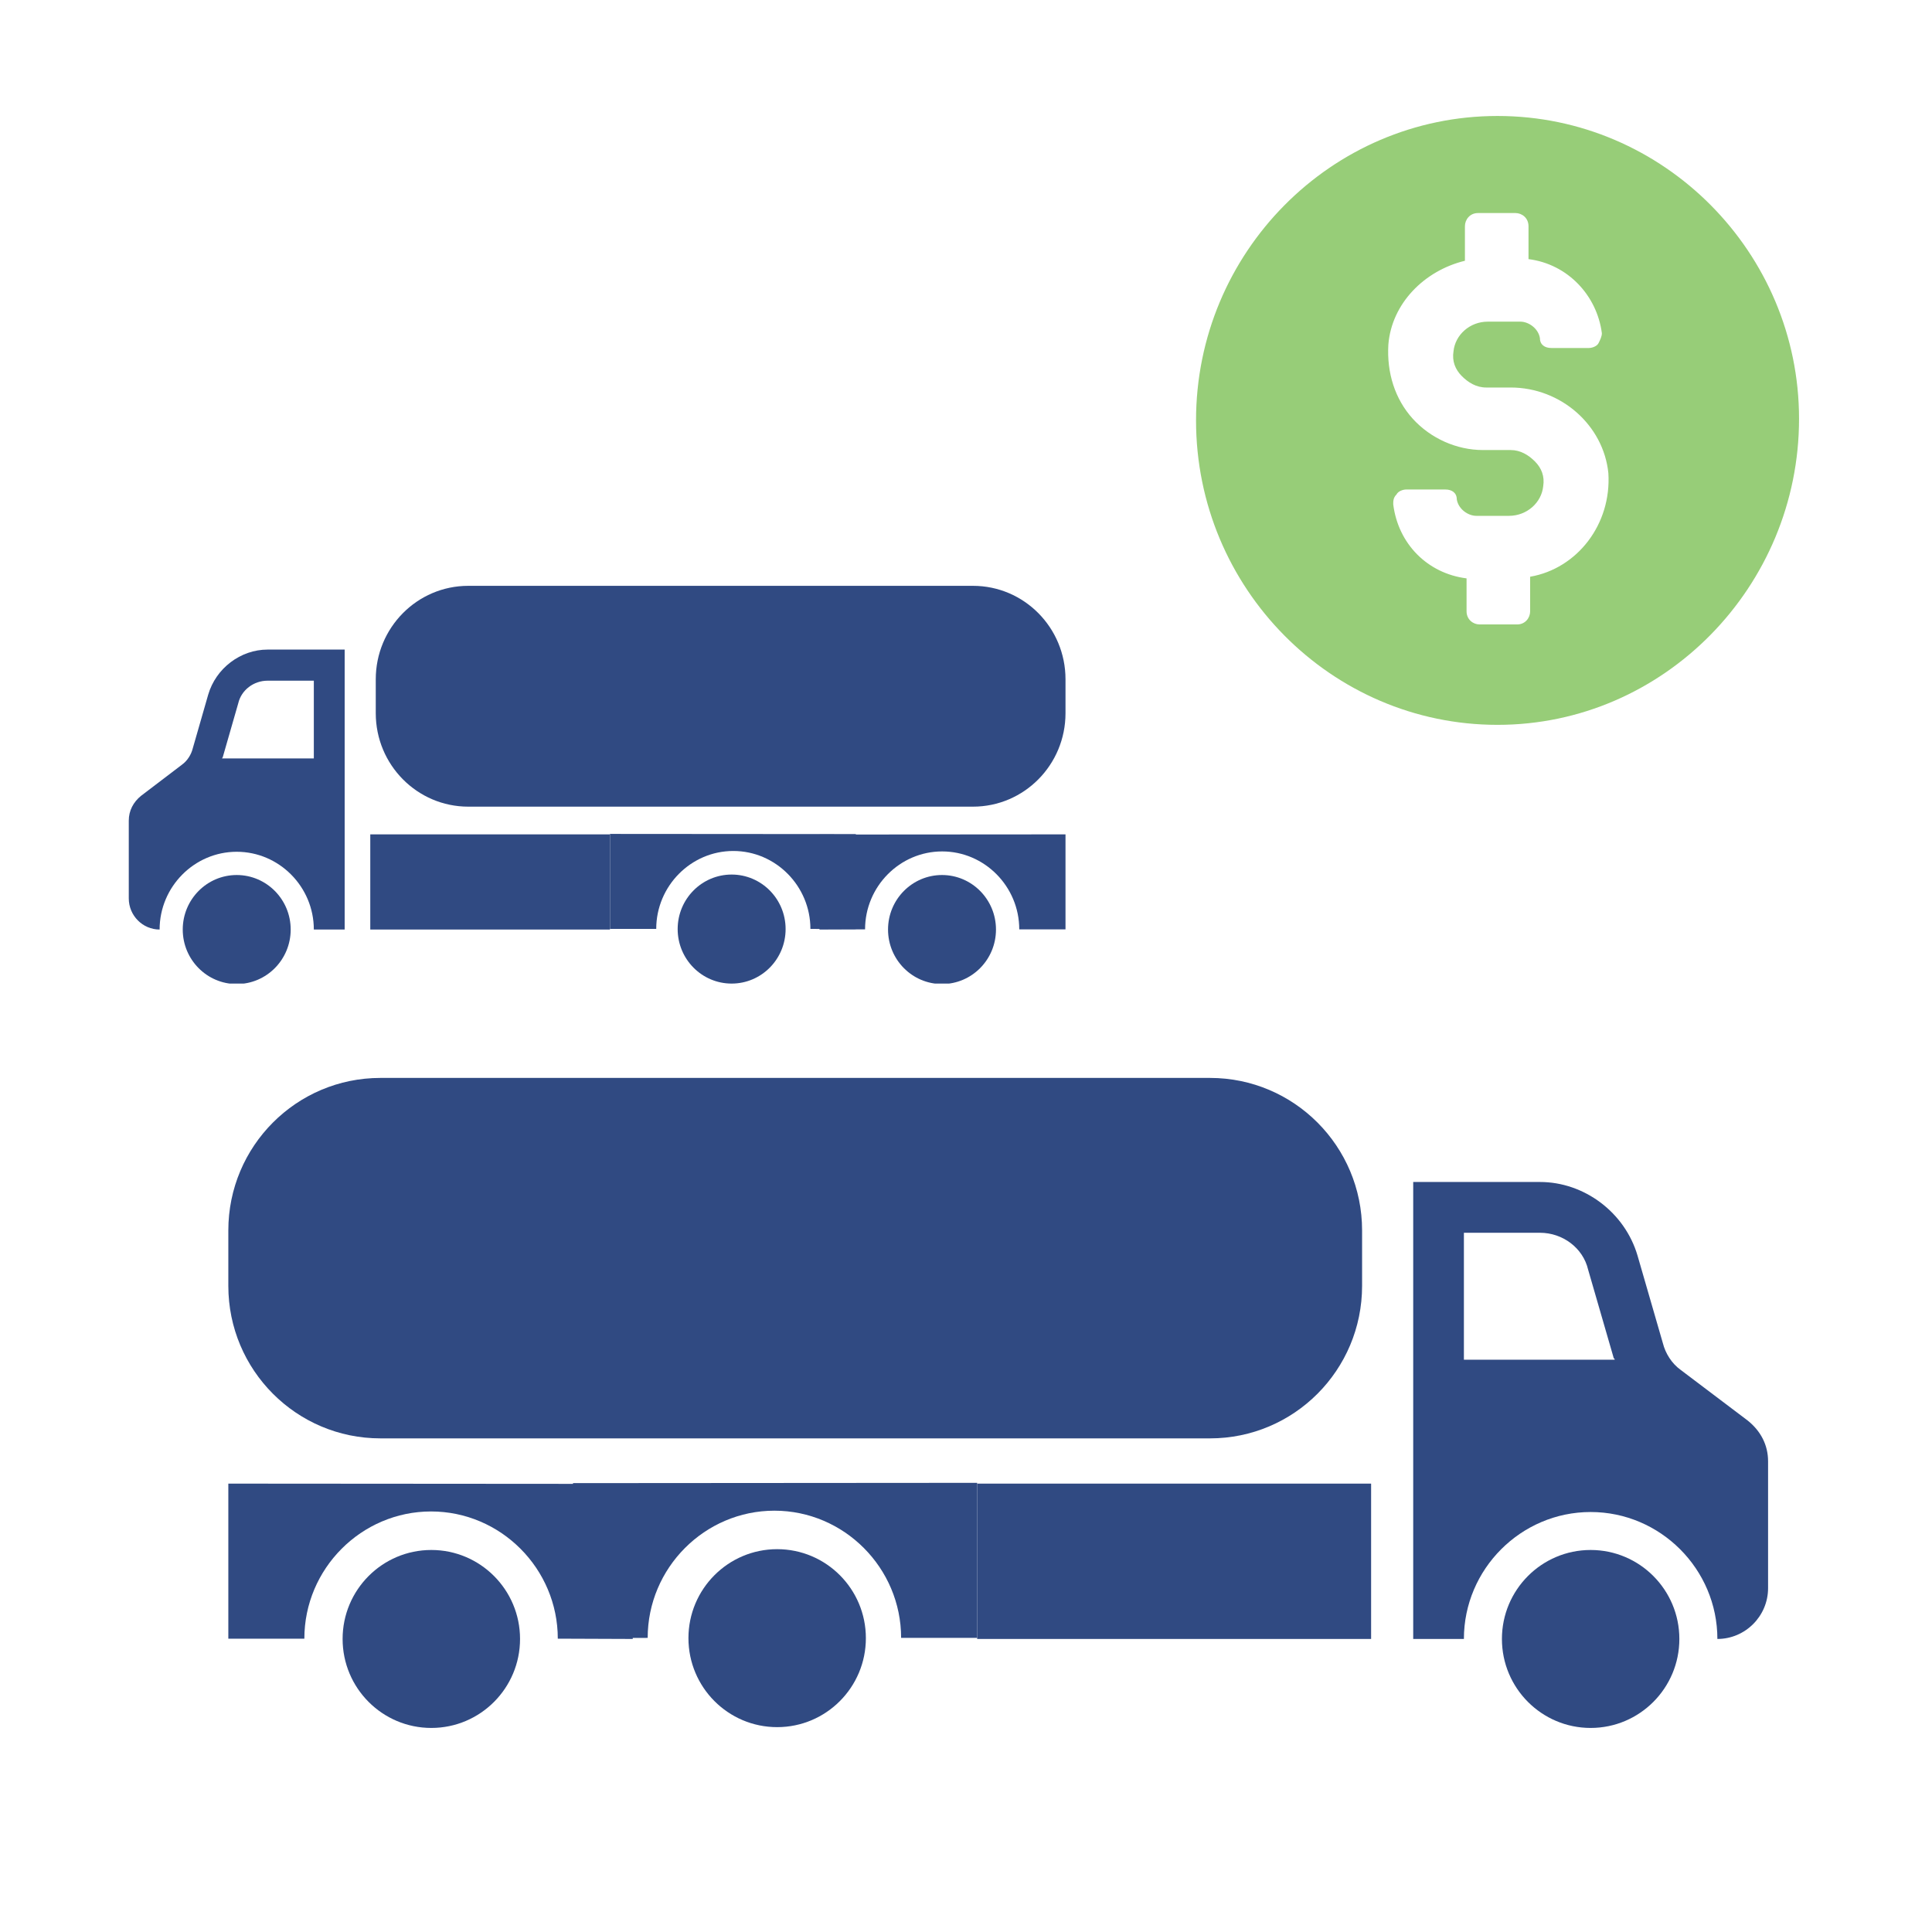
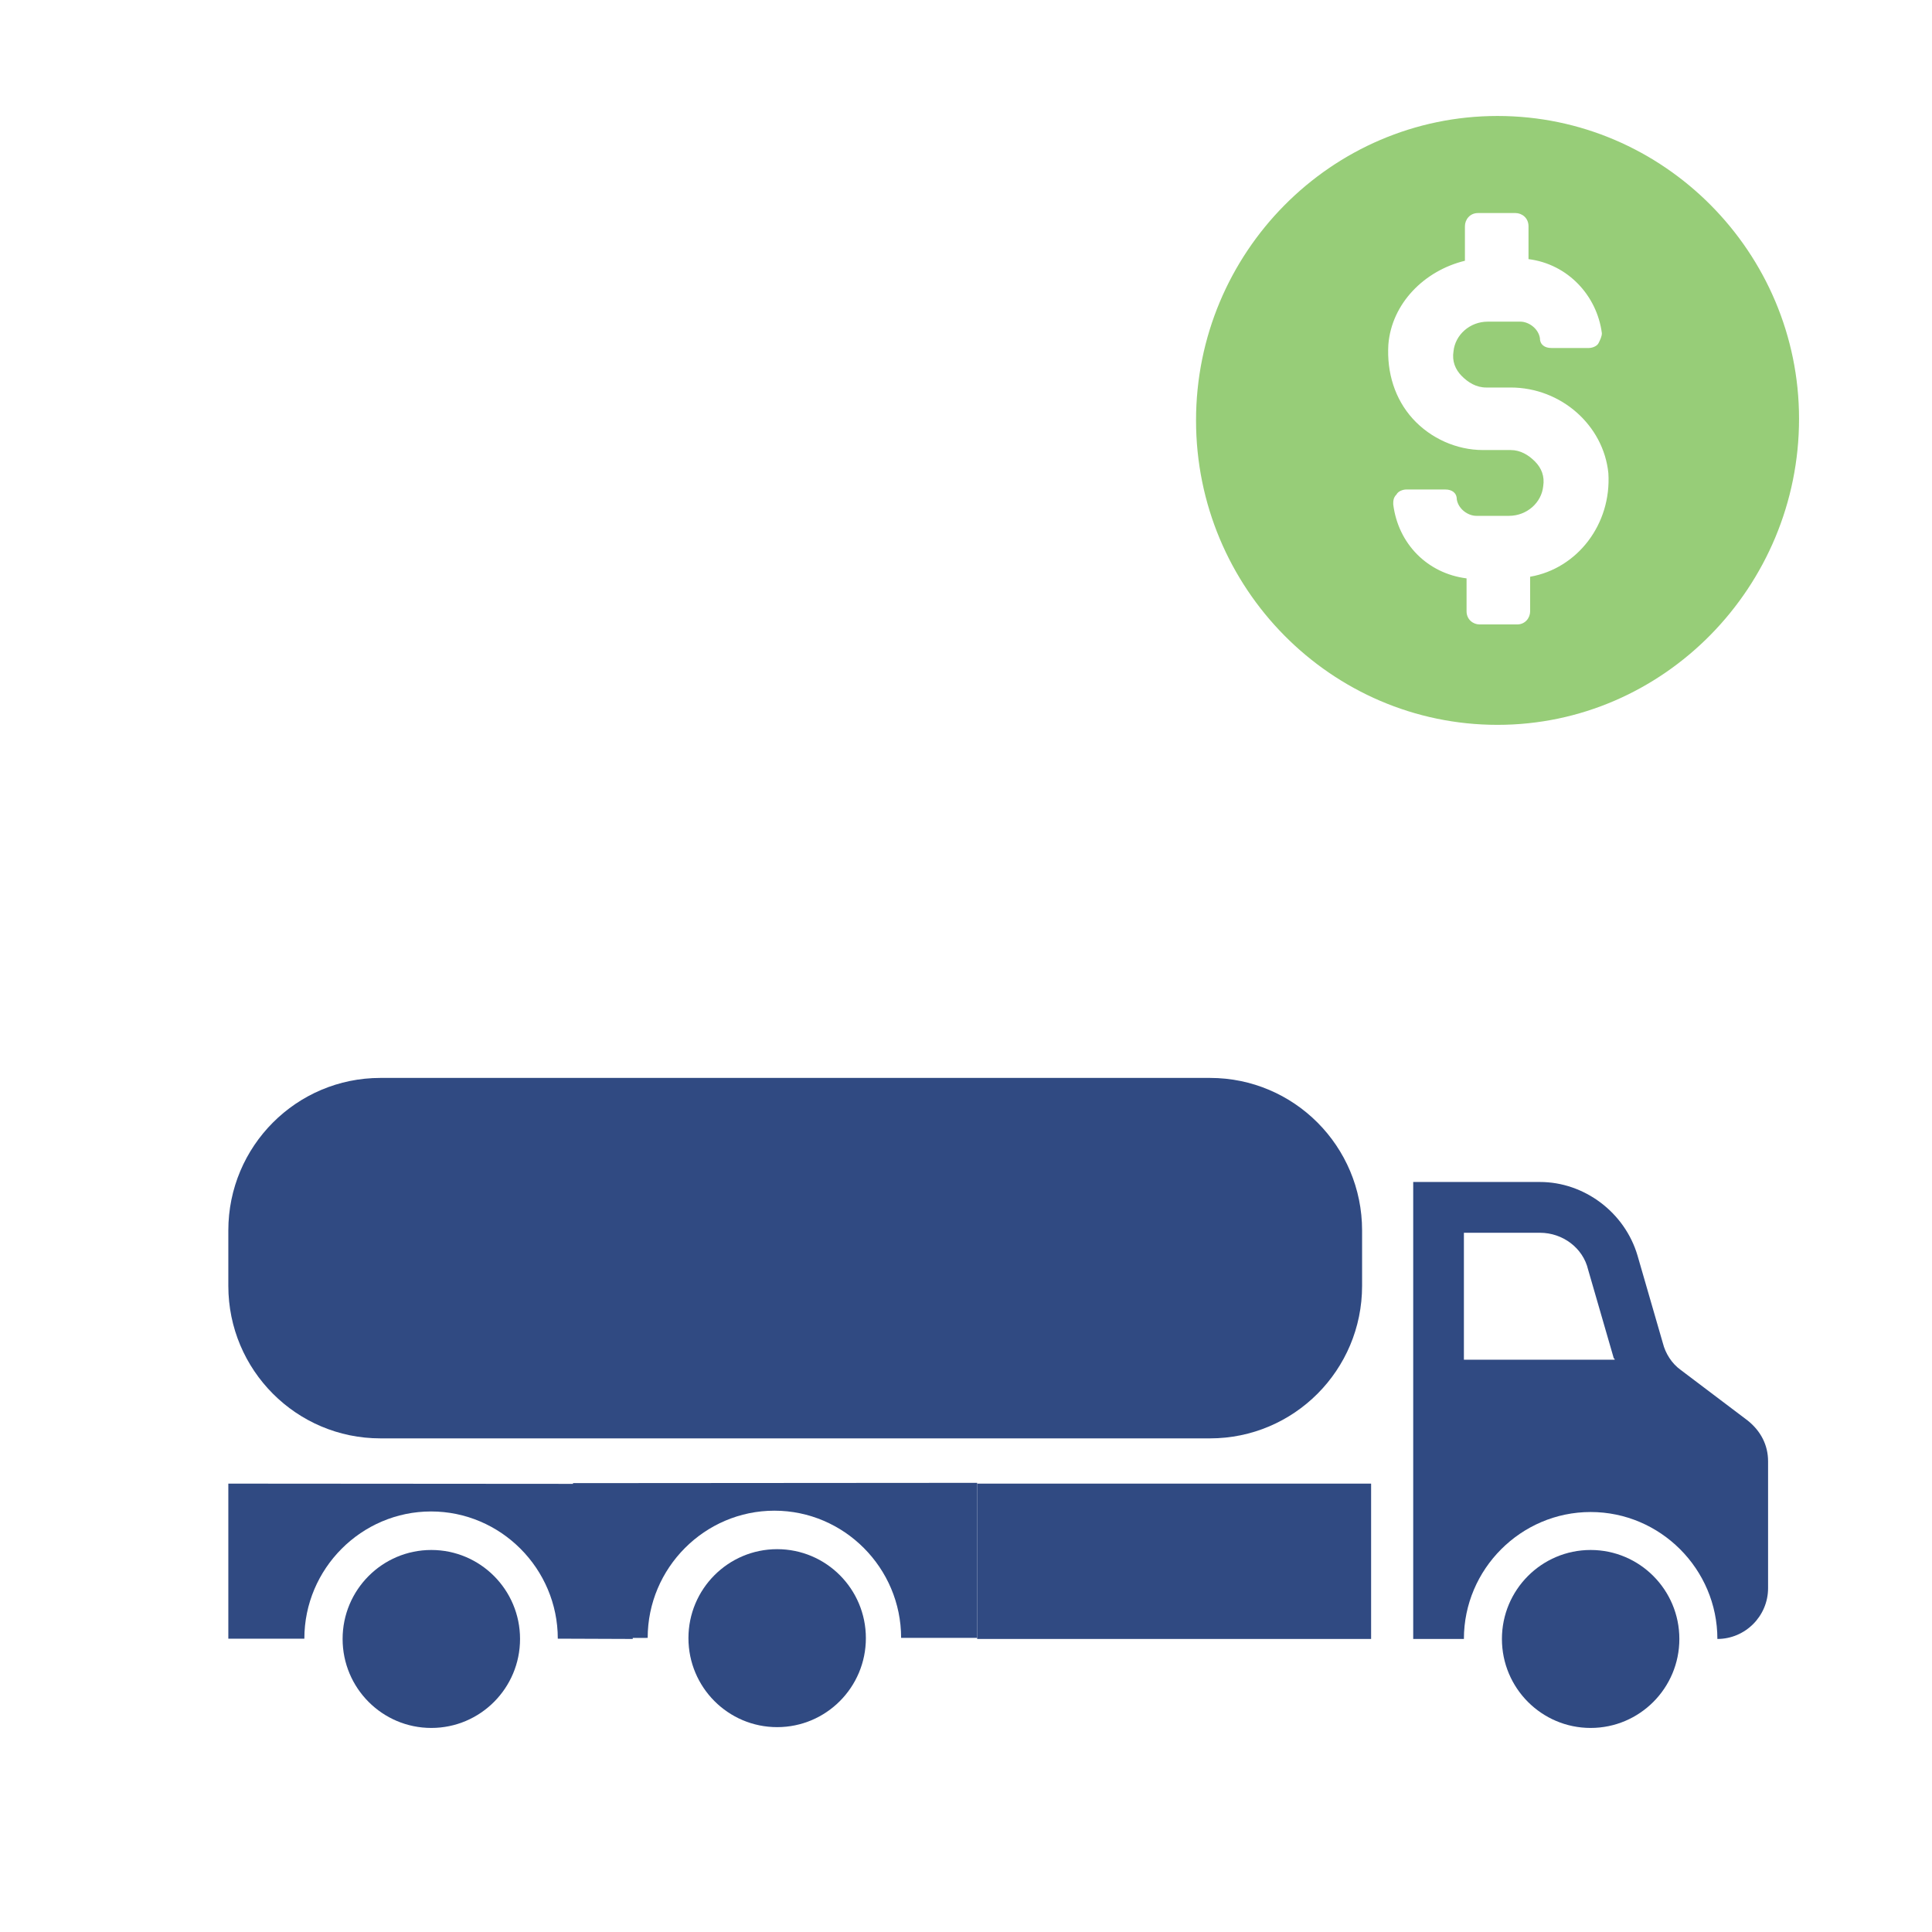
<svg xmlns="http://www.w3.org/2000/svg" width="330" height="330" xml:space="preserve" overflow="hidden">
  <defs>
    <clipPath id="clip0">
      <rect x="776" y="2370" width="162" height="69" />
    </clipPath>
    <clipPath id="clip1">
      <rect x="776" y="2370" width="162" height="69" />
    </clipPath>
    <clipPath id="clip2">
-       <rect x="776" y="2370" width="162" height="69" />
-     </clipPath>
+       </clipPath>
    <clipPath id="clip3">
      <rect x="776" y="2370" width="162" height="69" />
    </clipPath>
  </defs>
  <g transform="translate(-755 -2271)">
    <path d="M1010.79 2290.81C982.396 2290.81 959.292 2314.14 959.292 2342.81 959.292 2371.48 982.396 2394.81 1010.79 2394.81 1039.19 2394.81 1062.29 2371.2 1062.29 2342.53 1062.29 2314.14 1039.19 2290.81 1010.79 2290.81ZM1016.36 2369.51 1016.36 2375.41C1016.36 2376.54 1015.52 2377.66 1014.13 2377.66L1007.73 2377.66C1006.62 2377.66 1005.5 2376.82 1005.5 2375.41L1005.5 2369.79C998.821 2368.95 993.811 2363.89 992.975 2357.14 992.975 2356.58 992.975 2356.02 993.533 2355.46 993.811 2354.89 994.645 2354.61 995.201 2354.61L1001.88 2354.61C1003 2354.61 1003.83 2355.18 1003.83 2356.3 1004.11 2357.99 1005.78 2359.11 1007.17 2359.11L1012.74 2359.11C1015.8 2359.11 1018.31 2356.86 1018.59 2354.05 1018.86 2352.37 1018.31 2350.96 1017.19 2349.83 1016.08 2348.71 1014.69 2347.87 1013.02 2347.87L1008.29 2347.87C1003.83 2347.87 999.379 2345.9 996.316 2342.53 993.252 2339.15 991.862 2334.66 992.14 2329.88 992.696 2322.85 998.265 2317.23 1005.22 2315.54L1005.22 2309.64C1005.22 2308.52 1006.06 2307.39 1007.45 2307.39L1013.85 2307.39C1014.97 2307.39 1016.08 2308.23 1016.08 2309.64L1016.08 2315.26C1022.76 2316.1 1027.77 2321.45 1028.61 2327.91 1028.61 2328.47 1028.33 2329.03 1028.05 2329.6 1027.77 2330.16 1026.94 2330.44 1026.38 2330.44L1019.98 2330.44C1018.86 2330.44 1018.03 2329.88 1018.03 2328.75 1017.75 2327.07 1016.08 2325.94 1014.69 2325.94L1009.12 2325.94C1006.06 2325.94 1003.56 2328.19 1003.27 2331 1003 2332.69 1003.56 2334.09 1004.67 2335.22 1005.78 2336.34 1007.17 2337.19 1008.84 2337.19L1013.02 2337.19C1021.65 2337.19 1028.89 2343.65 1029.72 2351.8 1030.28 2360.52 1024.43 2368.11 1016.36 2369.51Z" fill="#97CD78" fill-rule="evenodd" />
    <g>
      <g>
        <g>
          <g>
            <path d="M567.351 541.153C567.351 549.521 560.565 556.307 552.197 556.307 543.829 556.307 537.044 549.521 537.044 541.153 537.044 532.786 543.829 526 552.197 526 560.565 526 567.351 532.786 567.351 541.153Z" fill="#304A82" fill-rule="evenodd" transform="matrix(1 0 0 1.003 276.476 2008.17)" />
            <path d="M765.371 541.153C765.371 549.521 758.585 556.307 750.218 556.307 741.85 556.307 735.064 549.521 735.064 541.153 735.064 532.786 741.85 526 750.218 526 758.585 526 765.371 532.786 765.371 541.153Z" fill="#304A82" fill-rule="evenodd" transform="matrix(1 0 0 1.003 276.476 2008.17)" />
            <path d="M728.569 471.98 741.56 471.98C745.456 471.98 748.918 474.574 749.784 478.249L754.114 493.163C754.114 493.379 754.33 493.379 754.33 493.595L728.569 493.595 728.569 471.98ZM741.56 463.332 719.911 463.332 719.911 493.595 719.911 506.565 719.911 541.153 728.569 541.153C728.569 529.264 738.311 519.535 750.218 519.535 762.125 519.535 771.866 529.264 771.866 541.153 776.628 541.153 780.524 537.262 780.524 532.506L780.524 510.89C780.524 508.081 779.225 505.702 777.06 503.971L765.587 495.326C764.071 494.245 762.99 492.514 762.556 490.785L758.228 475.871C756.063 468.52 749.136 463.332 741.56 463.332Z" fill="#304A82" fill-rule="evenodd" transform="matrix(1 0 0 1.003 276.476 2008.17)" />
            <path d="M586.603 541.153 573.8 541.104C573.8 529.19 564.058 519.44 552.154 519.44 540.252 519.44 530.51 529.19 530.51 541.104L517.524 541.104 517.524 514.699 586.554 514.748C586.505 524.906 586.652 530.995 586.603 541.153Z" fill="#304A82" fill-rule="evenodd" transform="matrix(1 0 0 1.003 276.476 2008.17)" />
            <path d="M517.524 471.587C517.524 457.24 529.154 445.61 543.501 445.61L685.202 445.61C699.549 445.61 711.179 457.24 711.179 471.587L711.179 481.018C711.179 495.365 699.549 506.994 685.202 506.994L543.501 506.994C529.154 506.994 517.524 495.365 517.524 481.018Z" fill="#304A82" fill-rule="evenodd" transform="matrix(1 0 0 1.003 276.476 2008.17)" />
            <path d="M69.079 26.454 56.275 26.405C56.275 14.491 46.535 4.742 34.63 4.742 22.726 4.742 12.986 14.491 12.986 26.405L0 26.405 0 0 69.03 0.049C68.981 10.207 69.128 16.296 69.079 26.454Z" fill="#304A82" fill-rule="evenodd" transform="matrix(-1 0 0 1.003 921.904 2524.28)" />
            <path d="M645.429 514.699 712.72 514.699 712.72 541.153 645.429 541.153Z" fill="#304A82" transform="matrix(1 0 0 1.003 276.476 2008.17)" />
            <path d="M30.307 15.153C30.307 23.522 23.522 30.307 15.153 30.307 6.784 30.307 0 23.522 0 15.153 0 6.784 6.784 0 15.153 0 23.522 0 30.307 6.784 30.307 15.153Z" fill="#304A82" fill-rule="evenodd" transform="matrix(-1 0 0 1.003 902.898 2535.61)" />
          </g>
        </g>
      </g>
    </g>
    <g clip-path="url(#clip0)">
      <g clip-path="url(#clip1)">
        <g clip-path="url(#clip2)">
          <g clip-path="url(#clip3)">
            <path d="M345.157 329.219C345.157 334.31 341.029 338.438 335.938 338.438 330.847 338.438 326.719 334.31 326.719 329.219 326.719 324.129 330.847 320 335.938 320 341.029 320 345.157 324.129 345.157 329.219Z" fill="#304A82" fill-rule="evenodd" transform="matrix(-1 0 0 1.01 1251.84 2097.26)" />
            <path d="M465.626 329.219C465.626 334.31 461.497 338.438 456.407 338.438 451.316 338.438 447.188 334.31 447.188 329.219 447.188 324.129 451.316 320 456.407 320 461.497 320 465.626 324.129 465.626 329.219Z" fill="#304A82" fill-rule="evenodd" transform="matrix(-1 0 0 1.01 1251.84 2097.26)" />
            <path d="M443.236 287.136 451.14 287.136C453.51 287.136 455.616 288.714 456.143 290.95L458.777 300.024C458.777 300.155 458.908 300.155 458.908 300.286L443.236 300.286 443.236 287.136ZM451.14 281.875 437.969 281.875 437.969 300.286 437.969 308.177 437.969 329.219 443.236 329.219C443.236 321.986 449.163 316.068 456.407 316.068 463.651 316.068 469.577 321.986 469.577 329.219 472.474 329.219 474.844 326.852 474.844 323.958L474.844 310.808C474.844 309.099 474.054 307.652 472.737 306.599L465.757 301.339C464.835 300.682 464.177 299.629 463.913 298.577L461.28 289.503C459.963 285.032 455.749 281.875 451.14 281.875Z" fill="#304A82" fill-rule="evenodd" transform="matrix(-1 0 0 1.01 1251.84 2097.26)" />
            <path d="M356.869 329.219 349.08 329.189C349.08 321.941 343.154 316.01 335.911 316.01 328.671 316.01 322.744 321.941 322.744 329.189L314.844 329.189 314.844 313.125 356.84 313.155C356.81 319.335 356.899 323.039 356.869 329.219Z" fill="#304A82" fill-rule="evenodd" transform="matrix(-1 0 0 1.01 1251.84 2097.26)" />
            <path d="M314.844 286.897C314.844 278.169 321.919 271.094 330.647 271.094L416.854 271.094C425.582 271.094 432.657 278.169 432.657 286.897L432.657 292.635C432.657 301.363 425.582 308.438 416.854 308.438L330.647 308.438C321.919 308.438 314.844 301.363 314.844 292.635Z" fill="#304A82" fill-rule="evenodd" transform="matrix(-1 0 0 1.01 1251.84 2097.26)" />
            <path d="M42.025 16.094 34.236 16.064C34.236 8.816 28.31 2.885 21.068 2.885 13.826 2.885 7.901 8.816 7.901 16.064L0 16.064 0 0 41.995 0.03C41.965 6.21 42.055 9.914 42.025 16.094Z" fill="#304A82" fill-rule="evenodd" transform="matrix(1 0 0 1.01 859.188 2413.44)" />
            <path d="M392.657 313.125 433.594 313.125 433.594 329.219 392.657 329.219Z" fill="#304A82" transform="matrix(-1 0 0 1.01 1251.84 2097.26)" />
            <path d="M18.438 9.219C18.438 14.31 14.31 18.438 9.219 18.438 4.127 18.438 0 14.31 0 9.219 0 4.127 4.127 0 9.219 0 14.31 0 18.438 4.127 18.438 9.219Z" fill="#304A82" fill-rule="evenodd" transform="matrix(1 0 0 1.01 870.75 2420.38)" />
          </g>
        </g>
      </g>
    </g>
  </g>
</svg>